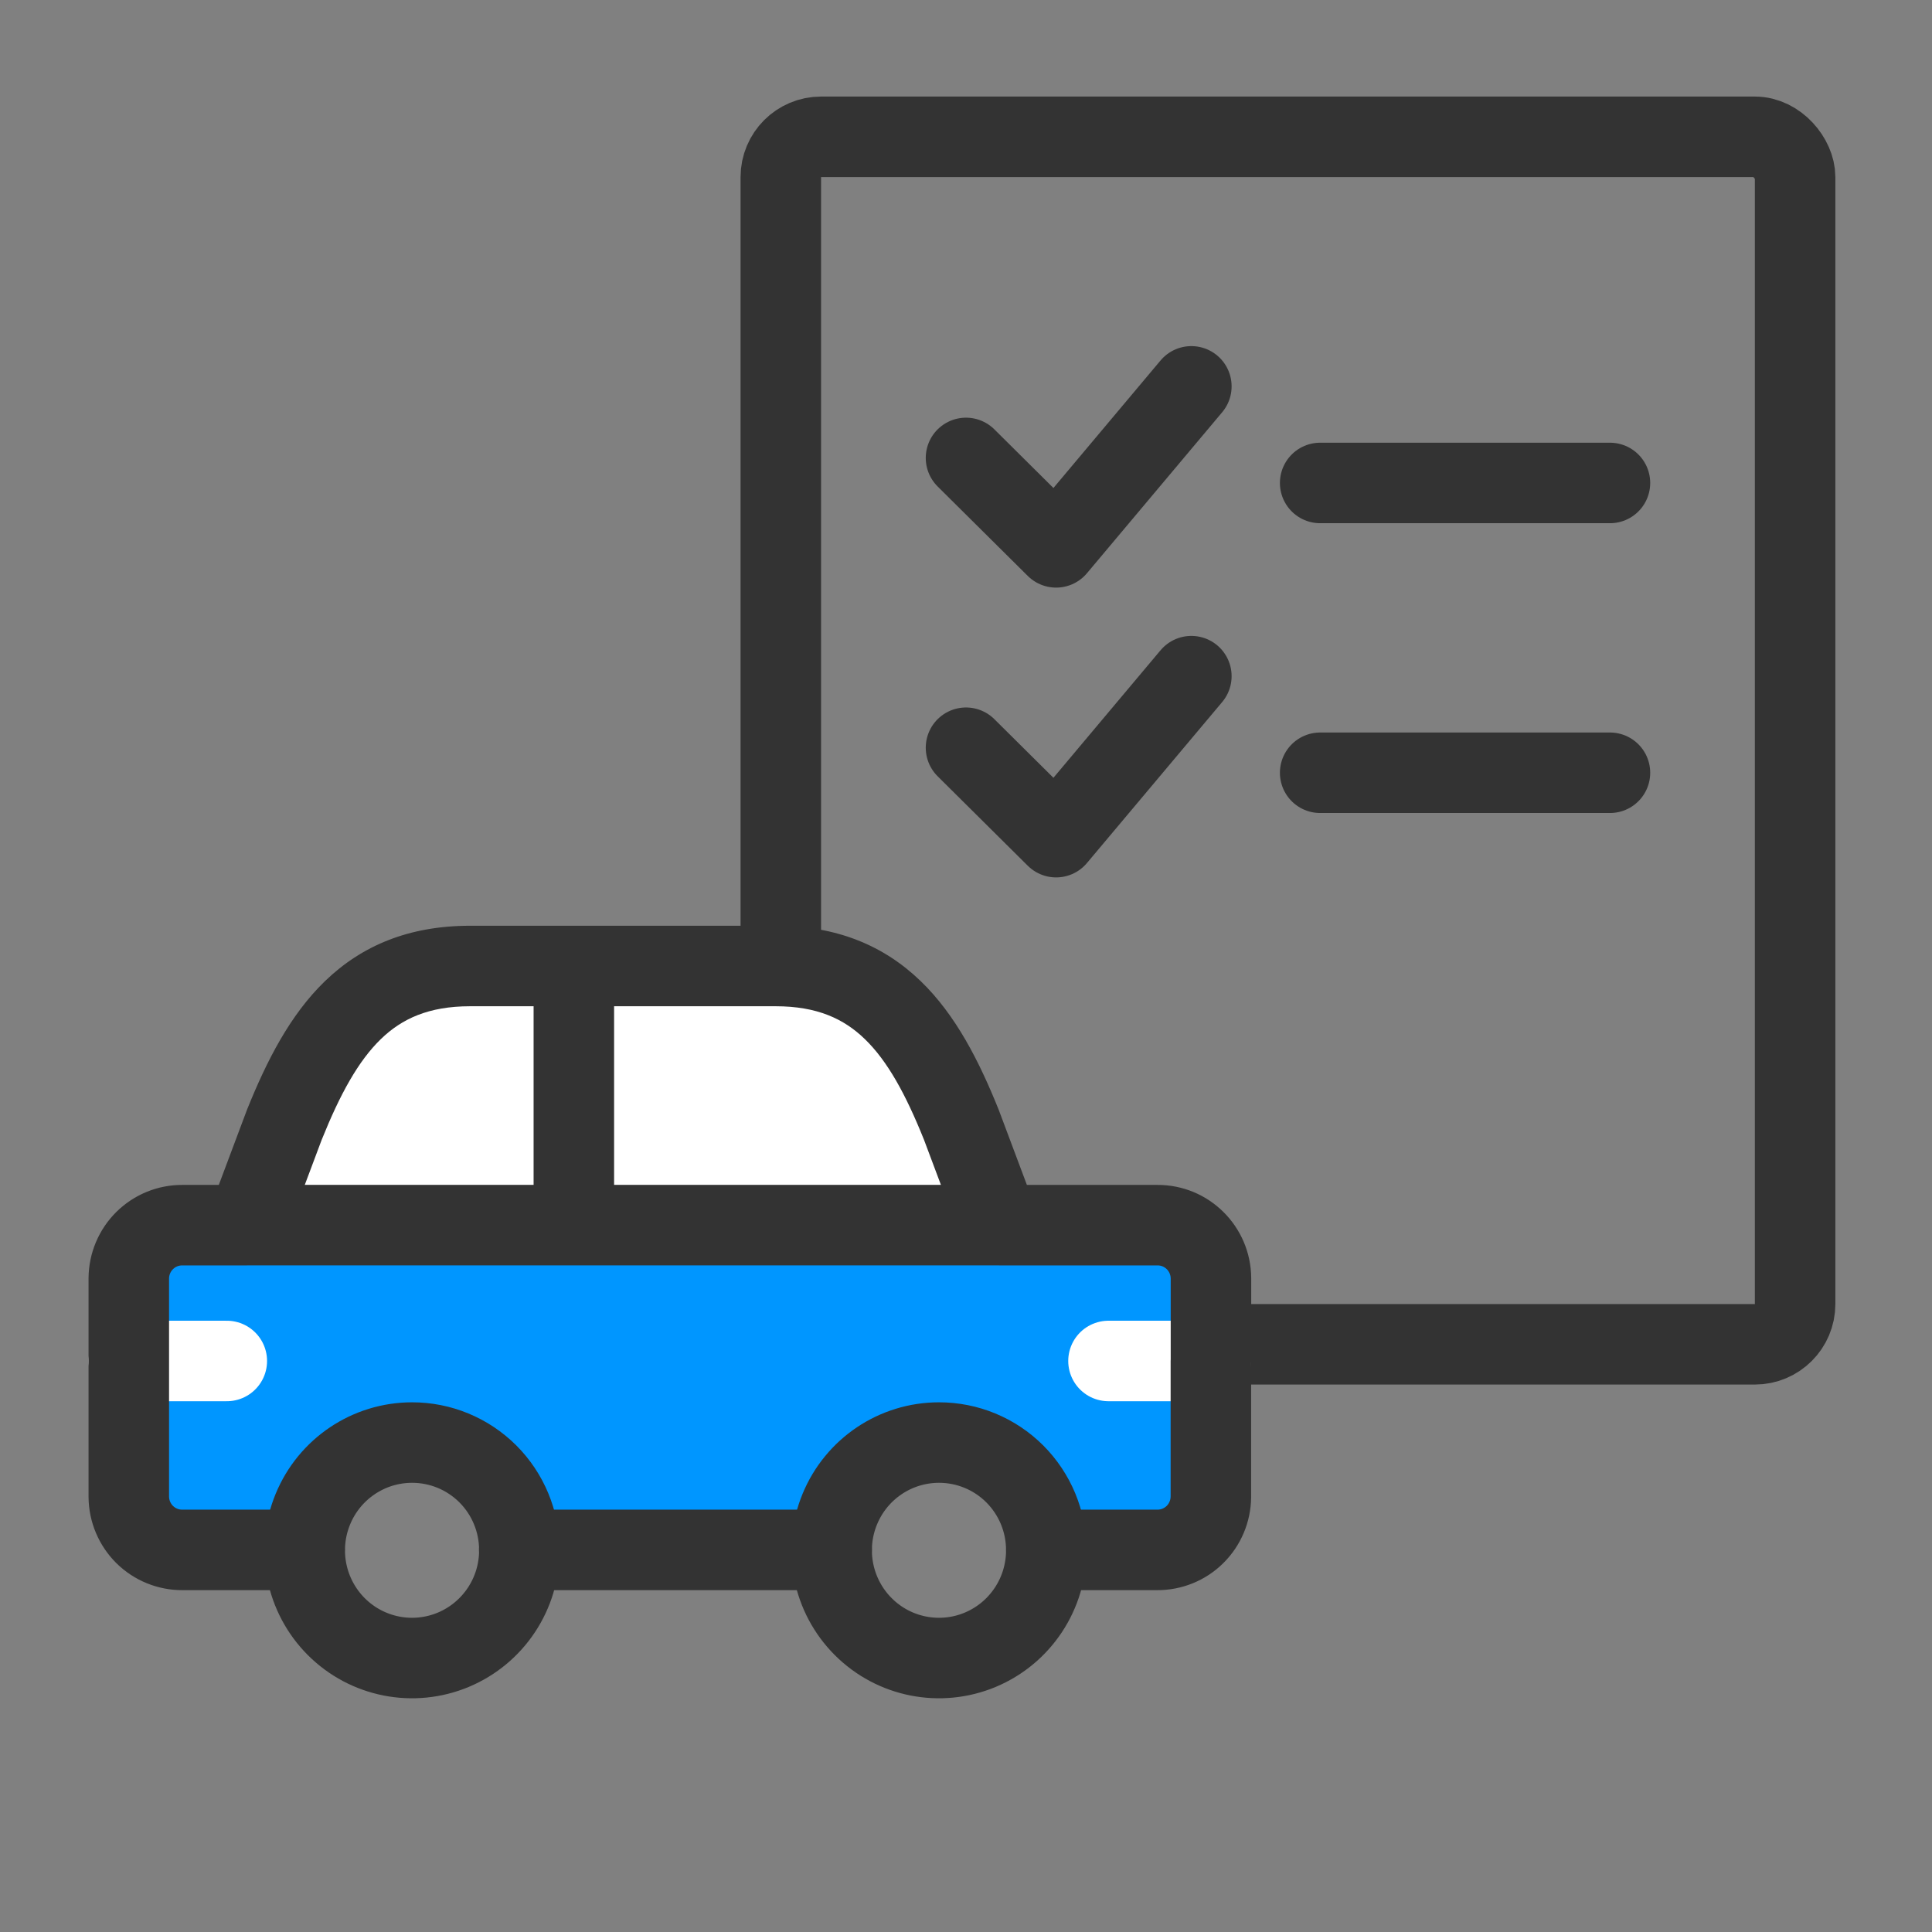
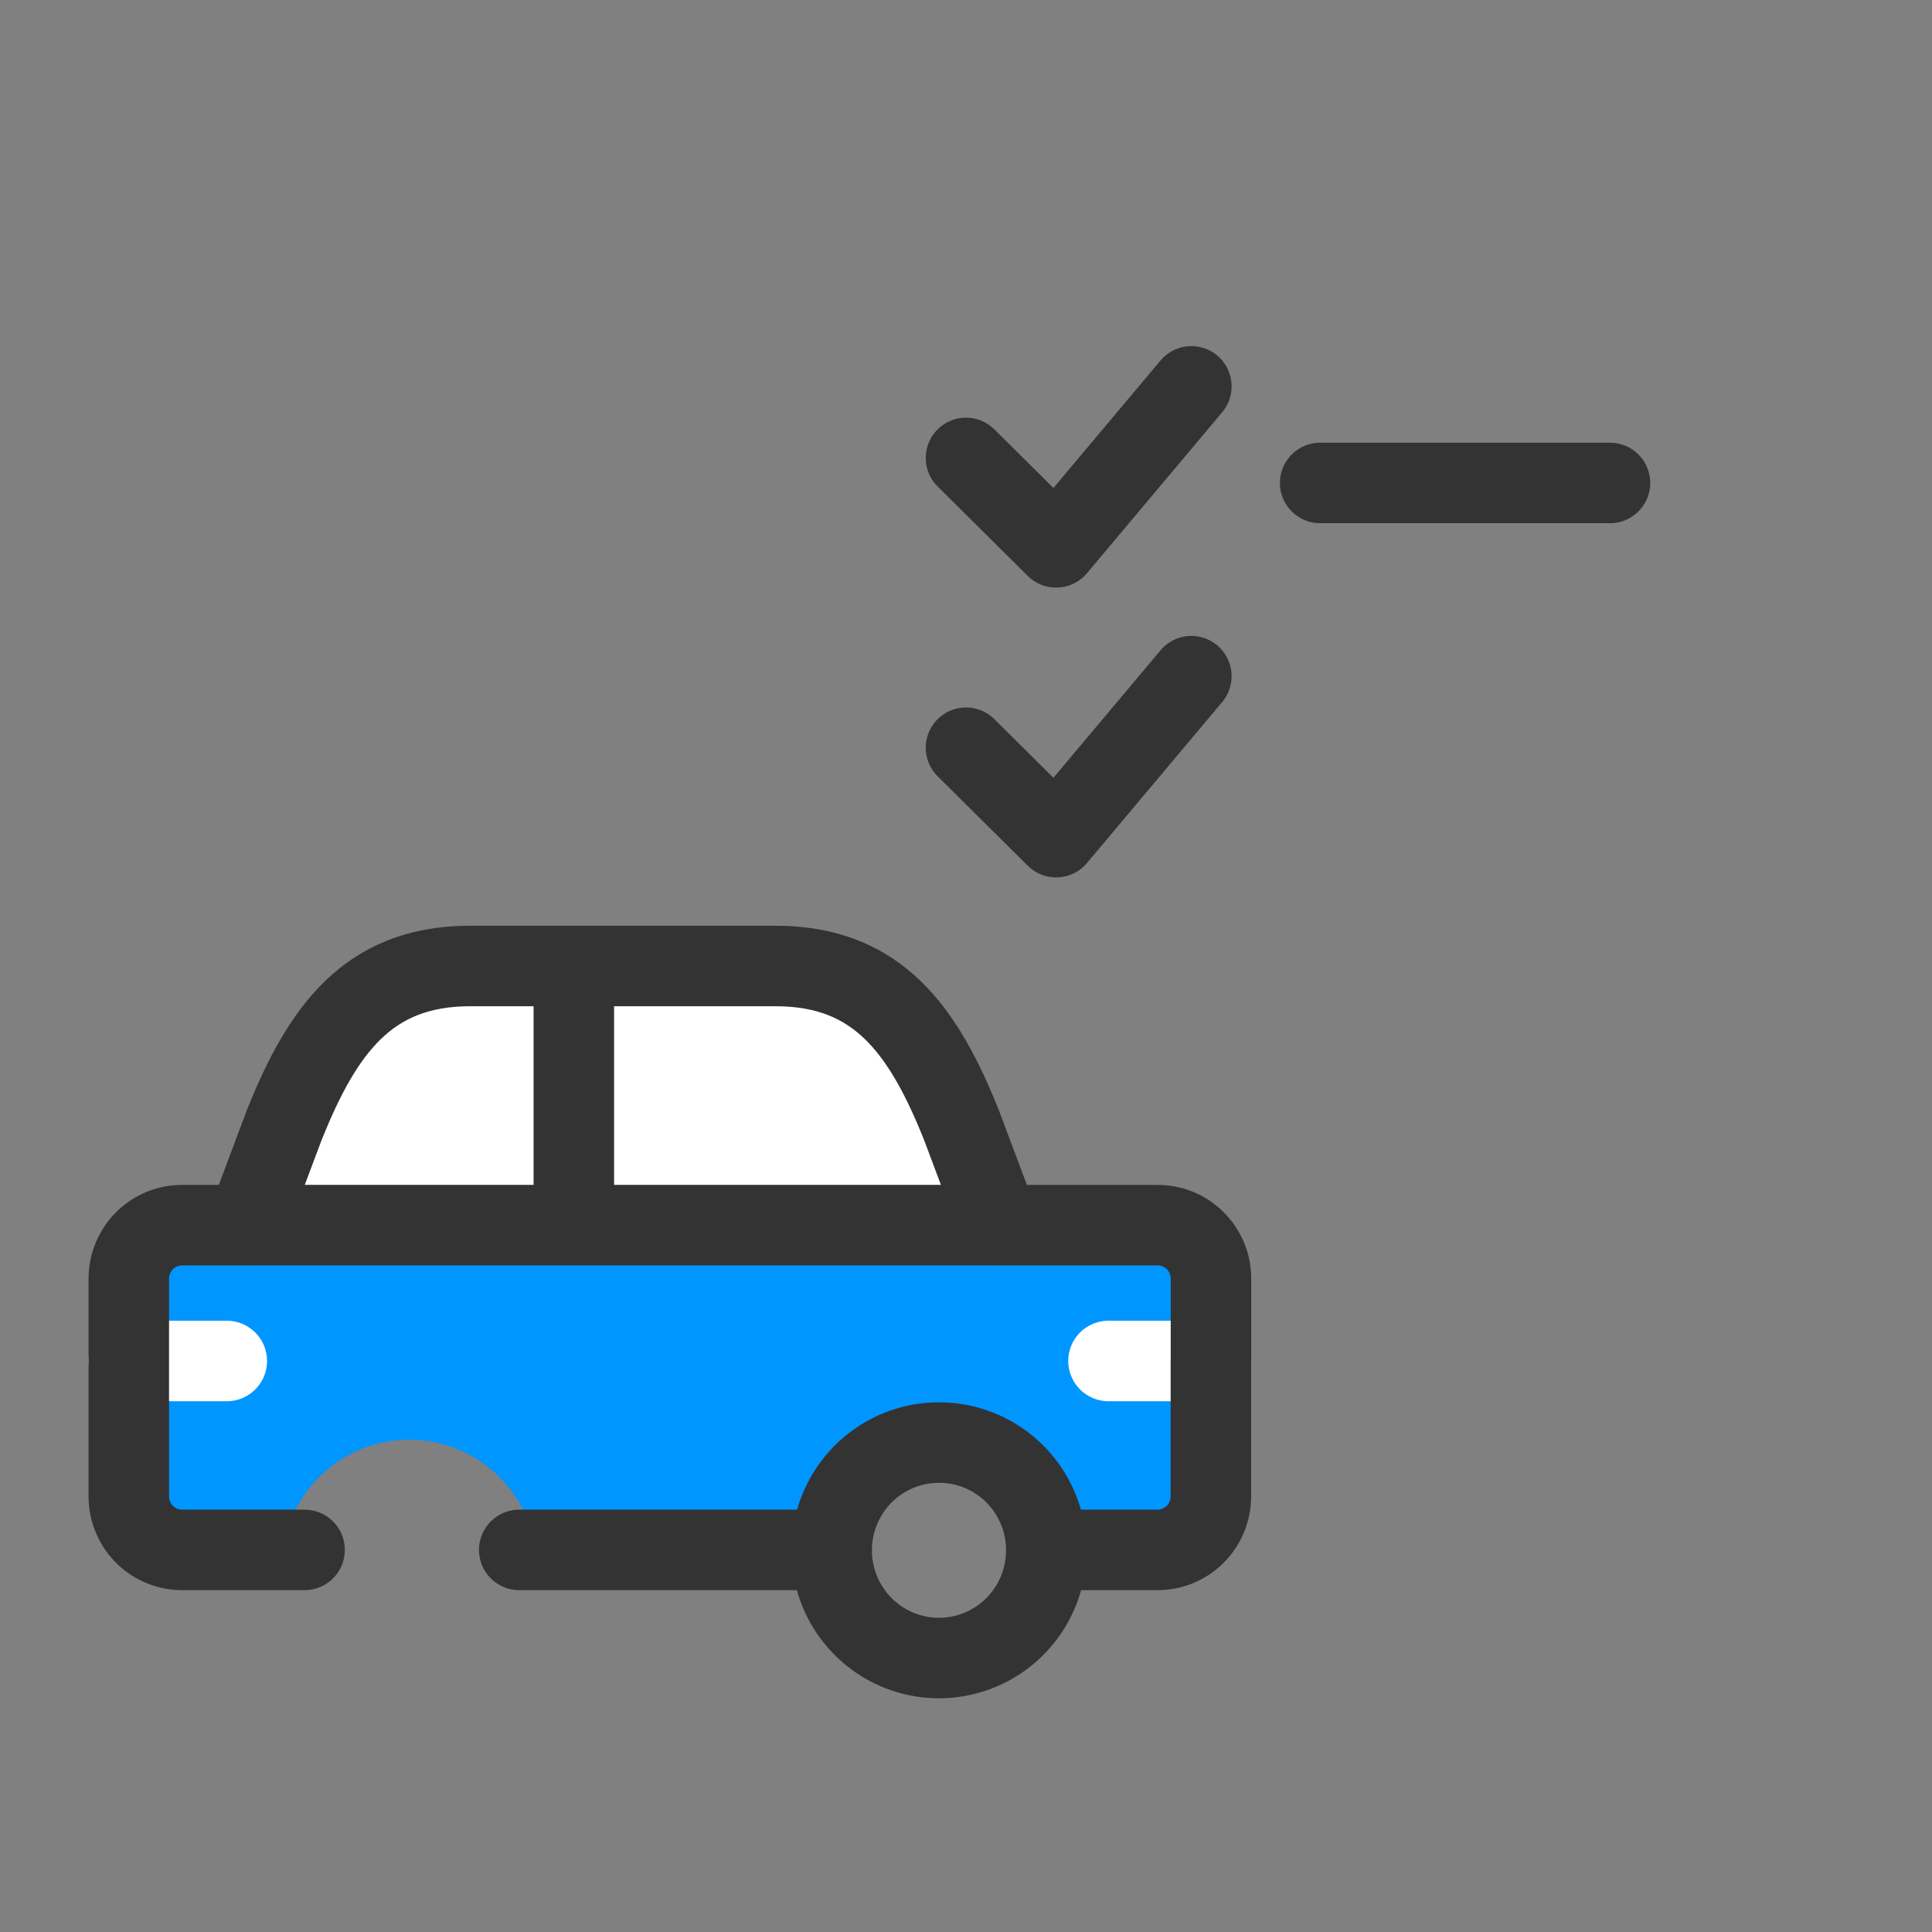
<svg xmlns="http://www.w3.org/2000/svg" width="48" height="48" viewBox="0 0 48 48" fill="none">
  <rect x="0" y="0" width="48" height="48" fill="#808080" stroke="none" />
-   <rect x="19.399" y="3.399" width="25.2" height="30" rx="1" stroke="#333333" stroke-width="2" />
  <path d="M24 11.377L26.239 13.599L29.599 9.599" stroke="#333333" stroke-width="2" stroke-miterlimit="10" stroke-linecap="round" stroke-linejoin="round" />
  <path d="M24 18.577L26.239 20.799L29.599 16.799" stroke="#333333" stroke-width="2" stroke-miterlimit="10" stroke-linecap="round" stroke-linejoin="round" />
  <path d="M32.799 11.999H39.999" stroke="#333333" stroke-width="2" stroke-linecap="round" />
-   <path d="M32.799 19.199H39.999" stroke="#333333" stroke-width="2" stroke-linecap="round" />
  <path d="M27.818 30.678C28.922 30.678 29.818 31.573 29.818 32.678V36.312C29.818 37.417 28.922 38.312 27.818 38.312H25.98C25.782 36.695 24.596 35.451 23.16 35.451C21.724 35.451 20.539 36.695 20.34 38.312H13.274C12.98 36.861 11.701 35.769 10.168 35.769C8.636 35.769 7.357 36.861 7.063 38.312H5.2C4.095 38.312 3.2 37.417 3.2 36.312V32.678C3.2 31.573 4.095 30.678 5.2 30.678H27.818Z" fill="#0096FF" />
  <path d="M8 26L6.4 30V30.399H24.8L23.2 26.399L20.8 24.399L14 24L10 24.399L8 26Z" fill="white" />
-   <path fill-rule="evenodd" clip-rule="evenodd" d="M12.903 38.507C12.908 39.591 12.26 40.569 11.264 40.987C10.268 41.404 9.12 41.178 8.355 40.413C7.591 39.648 7.361 38.496 7.773 37.495C8.185 36.493 9.158 35.84 10.237 35.84C10.943 35.839 11.62 36.119 12.121 36.619C12.621 37.12 12.902 37.798 12.903 38.507Z" stroke="#333333" stroke-width="2" stroke-linecap="round" stroke-linejoin="round" />
  <path fill-rule="evenodd" clip-rule="evenodd" d="M25.995 38.507C25.999 39.591 25.352 40.569 24.356 40.987C23.36 41.404 22.211 41.178 21.447 40.413C20.682 39.648 20.452 38.496 20.864 37.495C21.276 36.493 22.249 35.84 23.328 35.84C24.034 35.839 24.712 36.119 25.212 36.619C25.712 37.12 25.994 37.798 25.995 38.507Z" stroke="#333333" stroke-width="2" stroke-linecap="round" stroke-linejoin="round" />
  <path d="M3.2 33.813H5.635" stroke="white" stroke-width="2" stroke-linecap="round" />
  <path d="M30.078 33.813H27.54" stroke="white" stroke-width="2" stroke-linecap="round" />
  <path d="M5.193 30.087C4.999 30.604 5.26 31.18 5.778 31.375C6.295 31.569 6.871 31.307 7.065 30.79L5.193 30.087ZM7.066 27.941L6.138 27.568C6.135 27.575 6.133 27.582 6.13 27.589L7.066 27.941ZM14.253 25C14.805 25 15.253 24.552 15.253 24C15.253 23.447 14.805 23 14.253 23V25ZM6.133 31.439C6.685 31.439 7.133 30.991 7.133 30.439C7.133 29.886 6.685 29.439 6.133 29.439V31.439ZM4.533 30.439L4.526 31.439H4.533V30.439ZM3.595 30.821L4.298 31.532H4.298L3.595 30.821ZM3.2 31.757L2.2 31.75V31.757H3.2ZM2.2 33.813C2.2 34.365 2.648 34.813 3.2 34.813C3.752 34.813 4.2 34.365 4.2 33.813H2.2ZM6.129 29.438C5.577 29.438 5.129 29.886 5.129 30.438C5.129 30.99 5.577 31.438 6.129 31.438V29.438ZM14.253 31.438C14.805 31.438 15.253 30.99 15.253 30.438C15.253 29.886 14.805 29.438 14.253 29.438V31.438ZM23.884 30.79C24.078 31.307 24.655 31.569 25.172 31.375C25.689 31.18 25.951 30.604 25.756 30.087L23.884 30.79ZM23.883 27.941L24.819 27.589C24.817 27.582 24.814 27.575 24.811 27.568L23.883 27.941ZM14.254 23C13.702 23 13.254 23.447 13.254 24C13.254 24.552 13.702 25 14.254 25V23ZM24.82 31.438C25.373 31.438 25.82 30.99 25.82 30.438C25.82 29.886 25.373 29.438 24.82 29.438V31.438ZM14.254 29.438C13.702 29.438 13.254 29.886 13.254 30.438C13.254 30.99 13.702 31.438 14.254 31.438V29.438ZM24.825 29.439C24.273 29.439 23.825 29.886 23.825 30.439C23.825 30.991 24.273 31.439 24.825 31.439V29.439ZM28.754 30.439V31.439L28.76 31.439L28.754 30.439ZM30.086 31.757H31.086L31.086 31.75L30.086 31.757ZM29.086 33.813C29.086 34.365 29.533 34.813 30.086 34.813C30.638 34.813 31.086 34.365 31.086 33.813H29.086ZM20.663 39.507C21.215 39.507 21.663 39.059 21.663 38.507C21.663 37.954 21.215 37.507 20.663 37.507V39.507ZM12.9 37.507C12.348 37.507 11.9 37.954 11.9 38.507C11.9 39.059 12.348 39.507 12.9 39.507V37.507ZM25.996 37.507C25.444 37.507 24.996 37.955 24.996 38.507C24.996 39.059 25.444 39.507 25.996 39.507V37.507ZM28.75 38.507L28.758 37.507H28.75V38.507ZM29.689 38.125L28.986 37.414V37.414L29.689 38.125ZM30.084 37.188L31.084 37.196V37.188H30.084ZM31.084 33.814C31.084 33.261 30.636 32.814 30.084 32.814C29.531 32.814 29.084 33.261 29.084 33.814H31.084ZM7.567 39.507C8.12 39.507 8.567 39.059 8.567 38.507C8.567 37.955 8.12 37.507 7.567 37.507V39.507ZM4.533 38.507V37.507L4.526 37.507L4.533 38.507ZM3.2 37.188H2.2L2.2 37.196L3.2 37.188ZM4.2 33.814C4.2 33.261 3.752 32.814 3.2 32.814C2.648 32.814 2.2 33.261 2.2 33.814H4.2ZM15.257 24C15.257 23.447 14.809 23 14.257 23C13.705 23 13.257 23.447 13.257 24H15.257ZM13.257 30.438C13.257 30.991 13.705 31.438 14.257 31.438C14.809 31.438 15.257 30.991 15.257 30.438H13.257ZM6.129 30.438L7.065 30.79L8.002 28.292L7.066 27.941L6.13 27.589L5.193 30.087L6.129 30.438ZM7.066 27.941L7.994 28.314C8.45 27.18 8.903 26.357 9.464 25.814C9.983 25.312 10.648 25 11.678 25V24V23C10.162 23 8.989 23.492 8.073 24.377C7.199 25.222 6.62 26.37 6.138 27.568L7.066 27.941ZM11.678 24V25H14.253V24V23H11.678V24ZM6.133 30.439V29.439H4.533V30.439V31.439H6.133V30.439ZM4.533 30.439L4.541 29.439C3.923 29.434 3.33 29.676 2.891 30.11L3.595 30.821L4.298 31.532C4.359 31.471 4.441 31.438 4.526 31.439L4.533 30.439ZM3.595 30.821L2.891 30.11C2.453 30.544 2.205 31.134 2.2 31.75L3.2 31.757L4.2 31.765C4.201 31.676 4.236 31.593 4.298 31.532L3.595 30.821ZM3.2 31.757H2.2V33.813H3.2H4.2V31.757H3.2ZM6.129 30.438V31.438H14.253V30.438V29.438H6.129V30.438ZM24.82 30.438L25.756 30.087L24.819 27.589L23.883 27.941L22.947 28.292L23.884 30.79L24.82 30.438ZM23.883 27.941L24.811 27.568C24.329 26.37 23.75 25.222 22.876 24.377C21.96 23.492 20.788 23 19.271 23V24V25C20.302 25 20.966 25.312 21.485 25.814C22.047 26.357 22.5 27.18 22.955 28.314L23.883 27.941ZM19.271 24V23H14.254V24V25H19.271V24ZM24.82 30.438V29.438H14.254V30.438V31.438H24.82V30.438ZM24.825 30.439V31.439H28.754V30.439V29.439H24.825V30.439ZM28.754 30.439L28.76 31.439C28.935 31.437 29.084 31.58 29.086 31.765L30.086 31.757L31.086 31.75C31.076 30.468 30.033 29.43 28.747 29.439L28.754 30.439ZM30.086 31.757H29.086V33.813H30.086H31.086V31.757H30.086ZM20.663 38.507V37.507H12.9V38.507V39.507H20.663V38.507ZM25.996 38.507V39.507H28.75V38.507V37.507H25.996V38.507ZM28.75 38.507L28.743 39.507C29.36 39.511 29.954 39.27 30.392 38.836L29.689 38.125L28.986 37.414C28.924 37.474 28.842 37.507 28.758 37.507L28.75 38.507ZM29.689 38.125L30.392 38.836C30.831 38.402 31.079 37.812 31.084 37.196L30.084 37.188L29.084 37.181C29.083 37.269 29.047 37.353 28.986 37.414L29.689 38.125ZM30.084 37.188H31.084V33.814H30.084H29.084V37.188H30.084ZM7.567 38.507V37.507H4.533V38.507V39.507H7.567V38.507ZM4.533 38.507L4.526 37.507C4.441 37.507 4.359 37.474 4.298 37.414L3.595 38.125L2.891 38.836C3.33 39.27 3.923 39.511 4.541 39.507L4.533 38.507ZM3.595 38.125L4.298 37.414C4.236 37.353 4.201 37.269 4.2 37.181L3.2 37.188L2.2 37.196C2.205 37.812 2.453 38.402 2.891 38.836L3.595 38.125ZM3.2 37.188H4.2V33.814H3.2H2.2V37.188H3.2ZM14.257 24H13.257V30.438H14.257H15.257V24H14.257Z" fill="#333333" />
</svg>